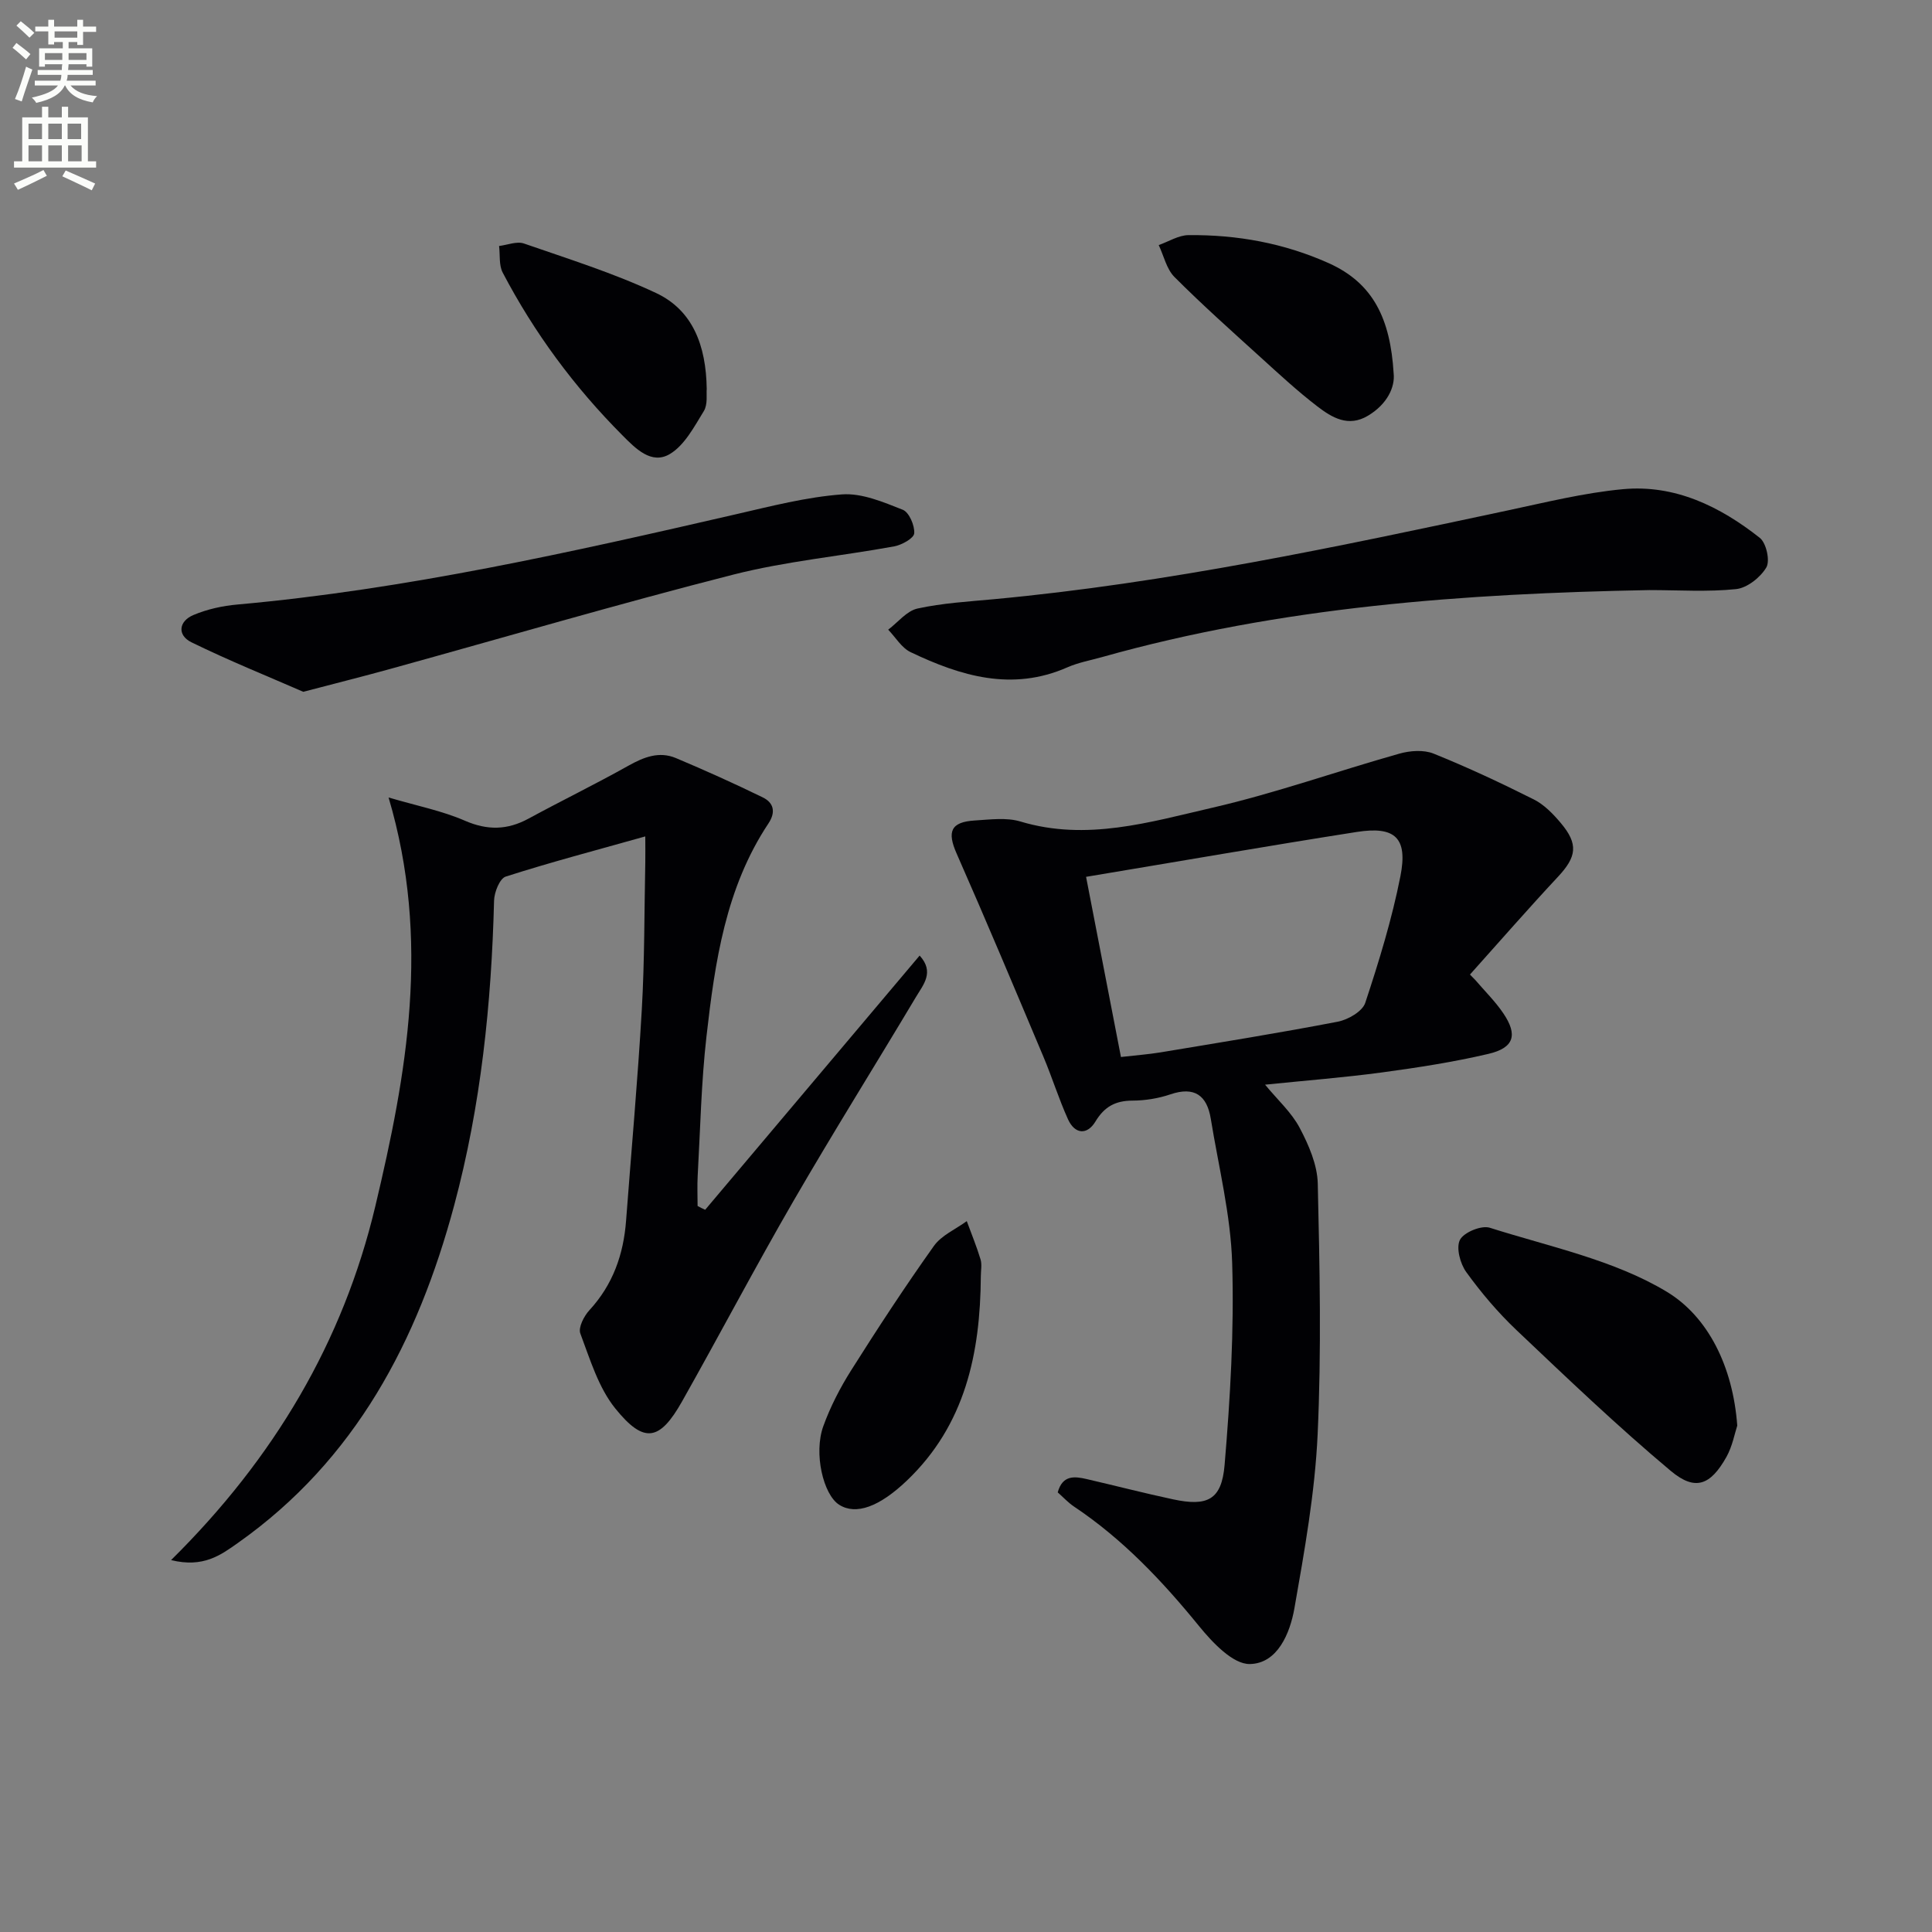
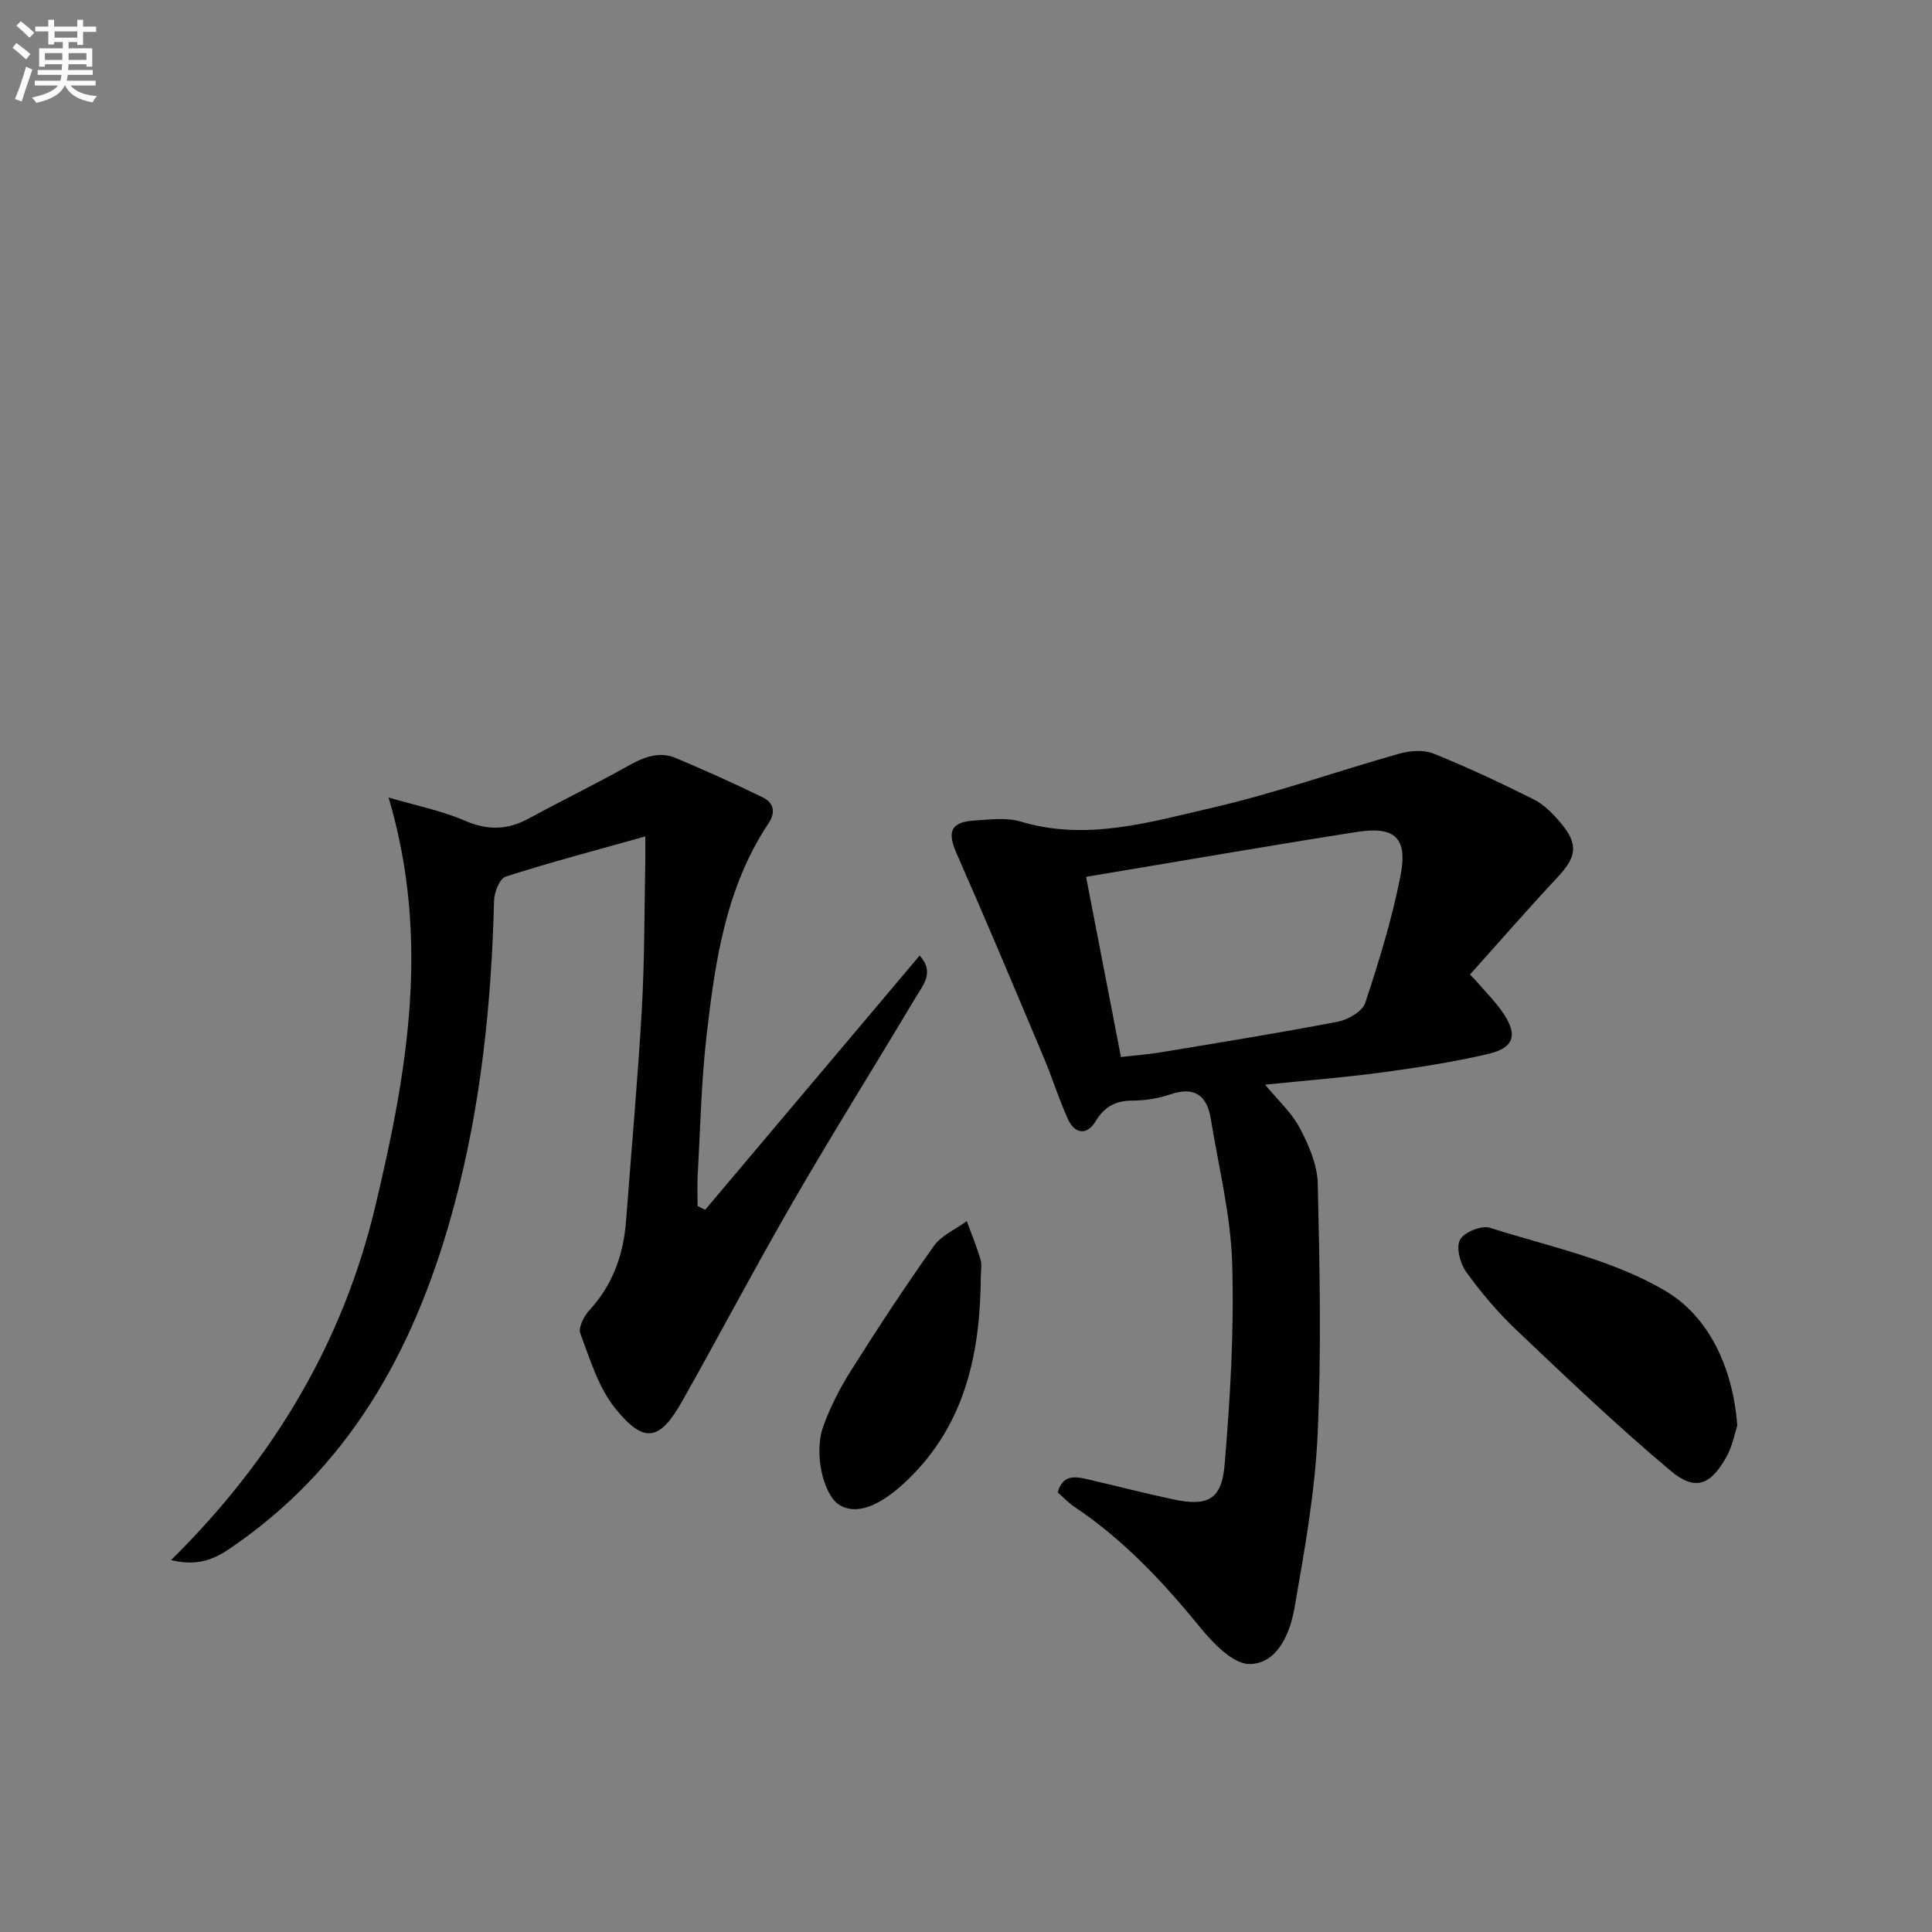
<svg xmlns="http://www.w3.org/2000/svg" enable-background="new 0 0 400 400" viewBox="0 0 400 400">
  <rect x="0" y="0" width="400" height="400" fill="#808080" stroke="none" />
  <path d="m2.6 9.9.8-1c.9.7 1.9 1.4 2.9 2.3l-.9 1.1c-1.1-1-2-1.8-2.8-2.4zm.5 10.6c.9-2.1 1.6-4.3 2.3-6.7.4.2.8.4 1.3.6-.7 2.1-1.5 4.3-2.2 6.6zm.3-15.2.9-.9c1 .8 2 1.6 2.8 2.4l-1 1c-.9-.9-1.8-1.7-2.7-2.5zm12.6-1.2h1.2v1.4h2.7v1.1h-2.7v2.7h-1.2v-.6h-1.8v1.3h4.9v3.8h-1.2v-.5h-3.7c0 .4-.1.9-.1 1.2h5.1v1h-5.2c0 .5-.1.9-.2 1.2h6v1h-5.2c1.1 1.3 2.9 2 5.5 2.2-.4.4-.7.8-.9 1.3-2.9-.5-4.8-1.6-5.7-3.5h-.1c-.8 1.7-2.7 2.9-5.9 3.6-.2-.4-.6-.8-.9-1.1 2.8-.6 4.6-1.4 5.4-2.5h-4.8v-1h5.3c.1-.3.2-.7.2-1.2h-4.9v-1h5c0-.4 0-.8.1-1.2h-3.6v.5h-1.2v-3.8h4.9v-1.3h-1.8v.5h-1.2v-2.7h-2.7v-1h2.7v-1.4h1.2v1.4h4.8zm-6.7 8.3h3.6c0-.4 0-.9 0-1.4h-3.6zm1.9-4.6h4.8v-1.3h-4.7v1.3zm6.7 3.2h-3.7v1.4h3.7z" fill="#fbfcfa" />
-   <path d="m8.7 22.1h1.3v2.2h2.8v-2.2h1.3v2.2h4.1v9.1h1.7v1.3h-17v-1.3h1.7v-9.1h4.1zm.3 13.1.7 1.2c-1.8.9-3.8 1.9-6 2.9-.2-.4-.5-.8-.8-1.3 2.3-1 4.4-1.9 6.1-2.8zm-3.1-6.4h2.8v-3.2h-2.8zm0 4.6h2.8v-3.3h-2.8zm4.1-4.6h2.8v-3.2h-2.8zm0 4.6h2.8v-3.3h-2.8zm3.6 1.9c2.1.9 4.1 1.8 6.1 2.7l-.7 1.4c-2.2-1.1-4.2-2-6.1-2.9zm3.2-9.7h-2.8v3.2h2.8zm-2.7 7.8h2.8v-3.3h-2.8z" fill="#fbfcfa" />
  <g fill="#010104">
    <path d="m305.49 202.95c1.94 2.27 4.1 4.39 5.76 6.85 3.02 4.47 2.23 7.14-3.07 8.39-7.24 1.7-14.64 2.84-22.02 3.84-7.85 1.06-15.77 1.67-24.24 2.54 2.6 3.16 5.48 5.74 7.17 8.95 1.87 3.54 3.65 7.64 3.74 11.53.4 17.32.77 34.68-.03 51.97-.56 12.03-2.71 24.03-4.8 35.93-.91 5.21-3.51 11.48-9.24 11.57-3.51.06-7.76-4.48-10.53-7.88-7.62-9.36-15.8-18-25.88-24.73-1.21-.81-2.22-1.93-3.36-2.93.99-3.61 3.46-3.34 5.97-2.76 5.97 1.38 11.91 2.92 17.9 4.2 7.11 1.52 10.07.14 10.68-7.12 1.17-13.87 1.99-27.85 1.57-41.75-.3-10.01-2.81-19.96-4.43-29.92-.79-4.84-3.37-6.76-8.38-5.05-2.48.84-5.21 1.28-7.83 1.29-3.52.01-5.81 1.24-7.67 4.33-1.73 2.86-4.27 2.64-5.68-.46-1.91-4.22-3.29-8.68-5.09-12.95-5.92-14.05-11.82-28.12-17.97-42.07-2-4.53-1.25-6.55 3.79-6.85 3.15-.19 6.53-.66 9.44.22 13.67 4.11 26.77.12 39.75-2.87 13.05-3.01 25.75-7.54 38.66-11.18 2.22-.63 5.04-.84 7.09-.02 7.05 2.84 13.96 6.08 20.76 9.49 2.15 1.08 4.01 3 5.59 4.88 3.7 4.39 3.28 7-.57 11.13-6.2 6.64-12.17 13.49-18.23 20.25.38.39.77.79 1.15 1.18zm-80.63-21.41c2.33 12.06 4.77 24.62 7.22 37.3 3.23-.37 5.7-.55 8.14-.95 12.27-2.04 24.55-4.01 36.75-6.36 2.13-.41 5.11-2.13 5.69-3.9 2.85-8.61 5.53-17.34 7.28-26.22 1.57-7.96-1.1-10.41-9.05-9.16-18.48 2.9-36.92 6.11-56.03 9.29z" />
    <path d="m146 250.47c14.73-17.46 29.46-34.92 44.4-52.63 3.12 3.41.76 6.03-.72 8.51-8.44 14.14-17.18 28.1-25.43 42.35-7.91 13.67-15.26 27.66-23.02 41.42-4.63 8.22-7.88 8.87-13.83 1.5-3.5-4.33-5.23-10.18-7.25-15.54-.46-1.23.76-3.61 1.89-4.83 4.85-5.27 7.05-11.51 7.58-18.5 1.1-14.59 2.42-29.16 3.26-43.76.58-10.12.51-20.27.72-30.41.03-1.6 0-3.19 0-5.41-10.21 2.87-19.64 5.35-28.9 8.32-1.24.4-2.37 3.24-2.41 4.99-.54 21.33-2.72 42.45-8.26 63.09-7.52 27.99-20.4 52.68-44.79 69.89-3.53 2.49-7.14 5.19-13.82 3.54 21.38-21.13 35.62-45.25 42.28-73.24 6.51-27.38 11.53-55.03 2.75-84.65 5.95 1.75 11.09 2.76 15.78 4.8s8.8 1.96 13.19-.42c6.85-3.72 13.87-7.14 20.67-10.95 3.2-1.79 6.37-3.05 9.85-1.59 6.06 2.55 12.07 5.26 17.98 8.14 2.26 1.1 2.75 3.03 1.18 5.39-8.87 13.34-11.08 28.71-12.83 44.08-1.09 9.57-1.28 19.24-1.82 28.86-.12 2.08-.02 4.18-.02 6.27.51.29 1.04.54 1.57.78z" />
-     <path d="m341.49 122.17c-38.26.72-76.28 3.43-113.35 13.88-2.39.67-4.89 1.12-7.14 2.11-11.44 5.04-22.08 1.82-32.47-3.14-1.86-.89-3.11-3.07-4.64-4.65 2.01-1.52 3.84-3.89 6.07-4.38 5.16-1.13 10.51-1.44 15.79-1.93 35.92-3.34 71.11-10.85 106.31-18.36 7.94-1.69 15.9-3.67 23.95-4.42 10.76-1 20.09 3.57 28.33 10.07 1.35 1.06 2.17 4.75 1.36 6.13-1.22 2.07-3.97 4.25-6.27 4.49-5.91.61-11.94.2-17.94.2z" />
-     <path d="m62.79 143.23c-7.23-3.16-15.33-6.42-23.15-10.25-2.98-1.46-2.66-4.36.41-5.65 2.84-1.2 6.02-1.9 9.1-2.17 34.96-3.14 69.09-10.83 103.19-18.68 7.27-1.67 14.58-3.57 21.97-4.12 4.13-.31 8.57 1.59 12.6 3.18 1.31.52 2.49 3.26 2.37 4.88-.08 1.03-2.57 2.41-4.15 2.7-11.08 2.03-22.4 3.07-33.28 5.84-23.74 6.05-47.27 12.96-70.89 19.49-5.57 1.54-11.18 2.95-18.17 4.78z" />
    <path d="m359.68 295.16c-.53 1.6-1 4.27-2.25 6.5-3.29 5.84-6.44 7.12-11.51 2.88-11.03-9.24-21.47-19.22-31.92-29.13-3.84-3.64-7.32-7.74-10.42-12.03-1.27-1.75-2.15-5.06-1.31-6.69.8-1.55 4.44-3.05 6.17-2.5 12.42 3.94 25.72 6.67 36.64 13.25 8.56 5.16 13.71 15.5 14.6 27.72z" />
    <path d="m203.07 264.25c-.11 15.92-3.2 30.75-15.34 42.32-5.68 5.41-10.52 7.17-13.98 4.98-3.29-2.07-5.33-10.66-3.29-16.28 1.46-4.03 3.47-7.93 5.76-11.56 5.5-8.71 11.15-17.34 17.12-25.73 1.57-2.22 4.51-3.47 6.82-5.16.97 2.65 2.05 5.26 2.86 7.95.31 1.07.05 2.32.05 3.48z" />
-     <path d="m146.32 80.52c-.11 1.02.26 3.18-.6 4.59-1.99 3.24-4 7.09-7.05 8.9-3.82 2.26-7.13-1.19-9.85-3.93-9.93-9.97-18.21-21.18-24.74-33.64-.81-1.54-.52-3.66-.75-5.51 1.73-.21 3.68-1.03 5.16-.51 9.19 3.19 18.55 6.12 27.33 10.24 7.59 3.56 10.37 10.84 10.5 19.86z" />
-     <path d="m288.54 77.31c.31 2.78-1.28 6.34-5.3 8.75-4.09 2.46-7.48.39-10.51-1.93-4.08-3.13-7.88-6.65-11.69-10.11-6.03-5.47-12.12-10.9-17.87-16.66-1.65-1.65-2.21-4.38-3.27-6.62 2.05-.72 4.1-2.04 6.16-2.06 10.06-.1 19.76 1.65 29.05 5.81 9.25 4.16 12.75 11.57 13.43 22.82z" />
  </g>
</svg>